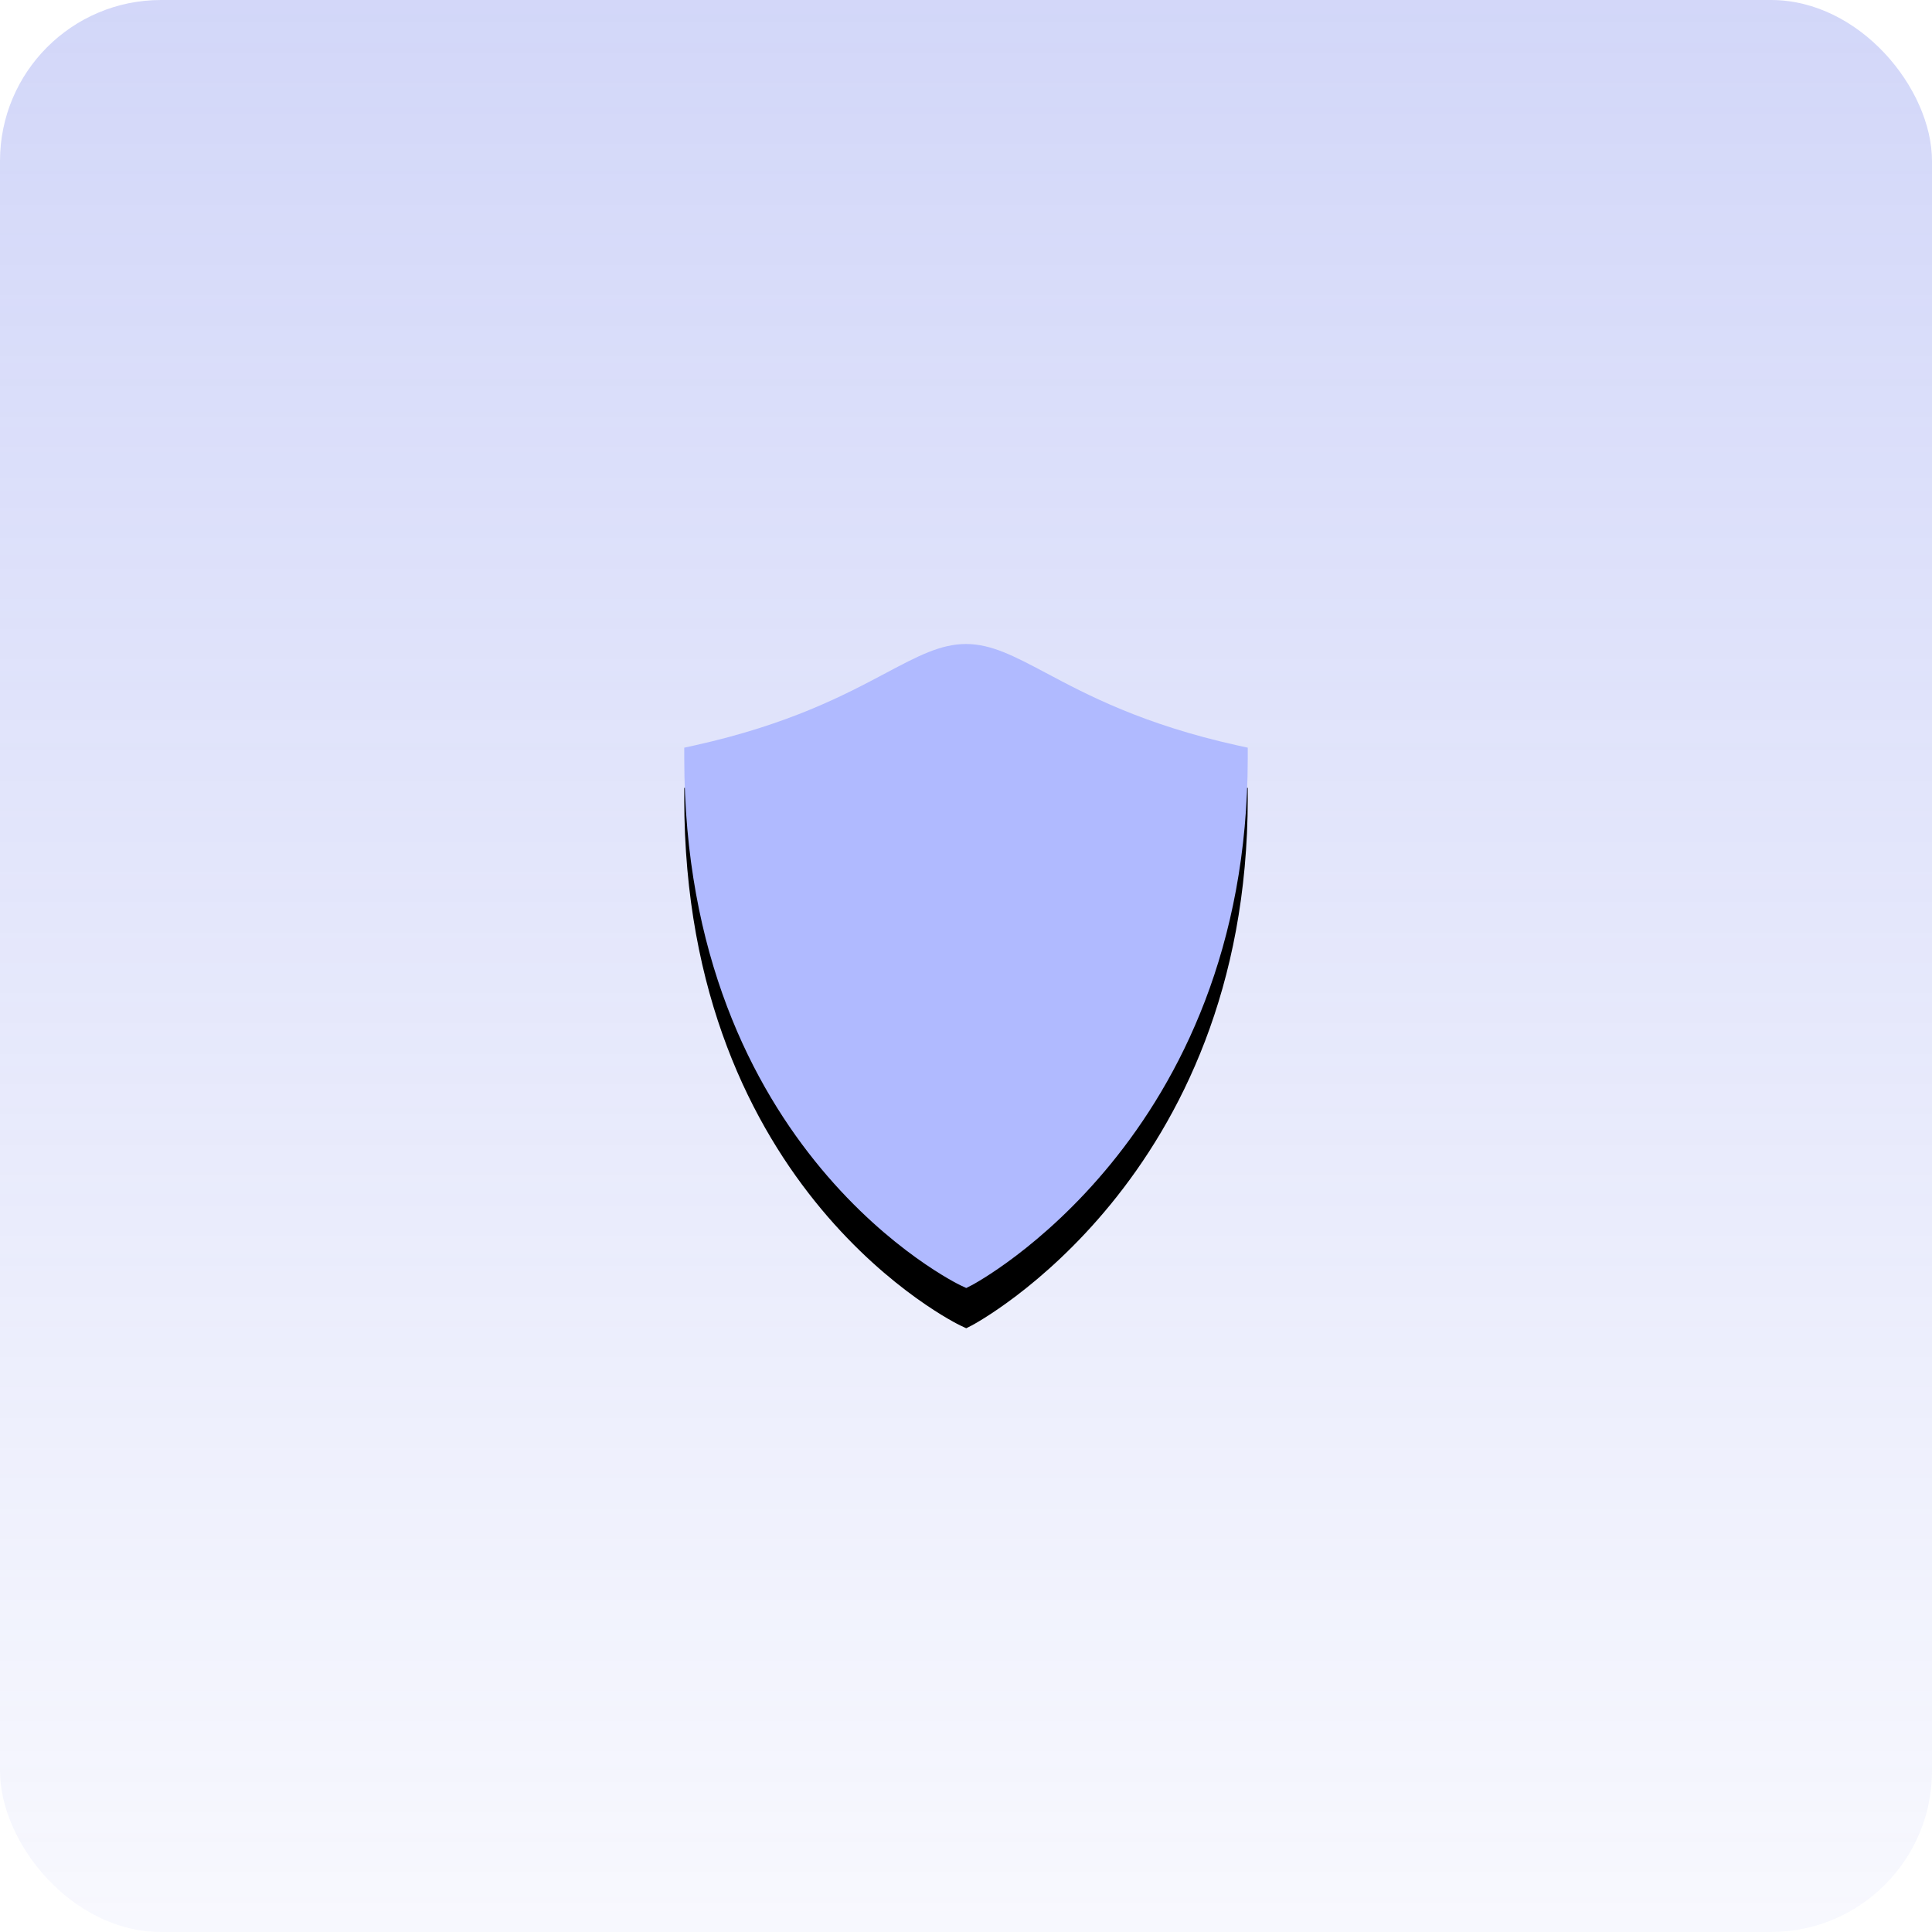
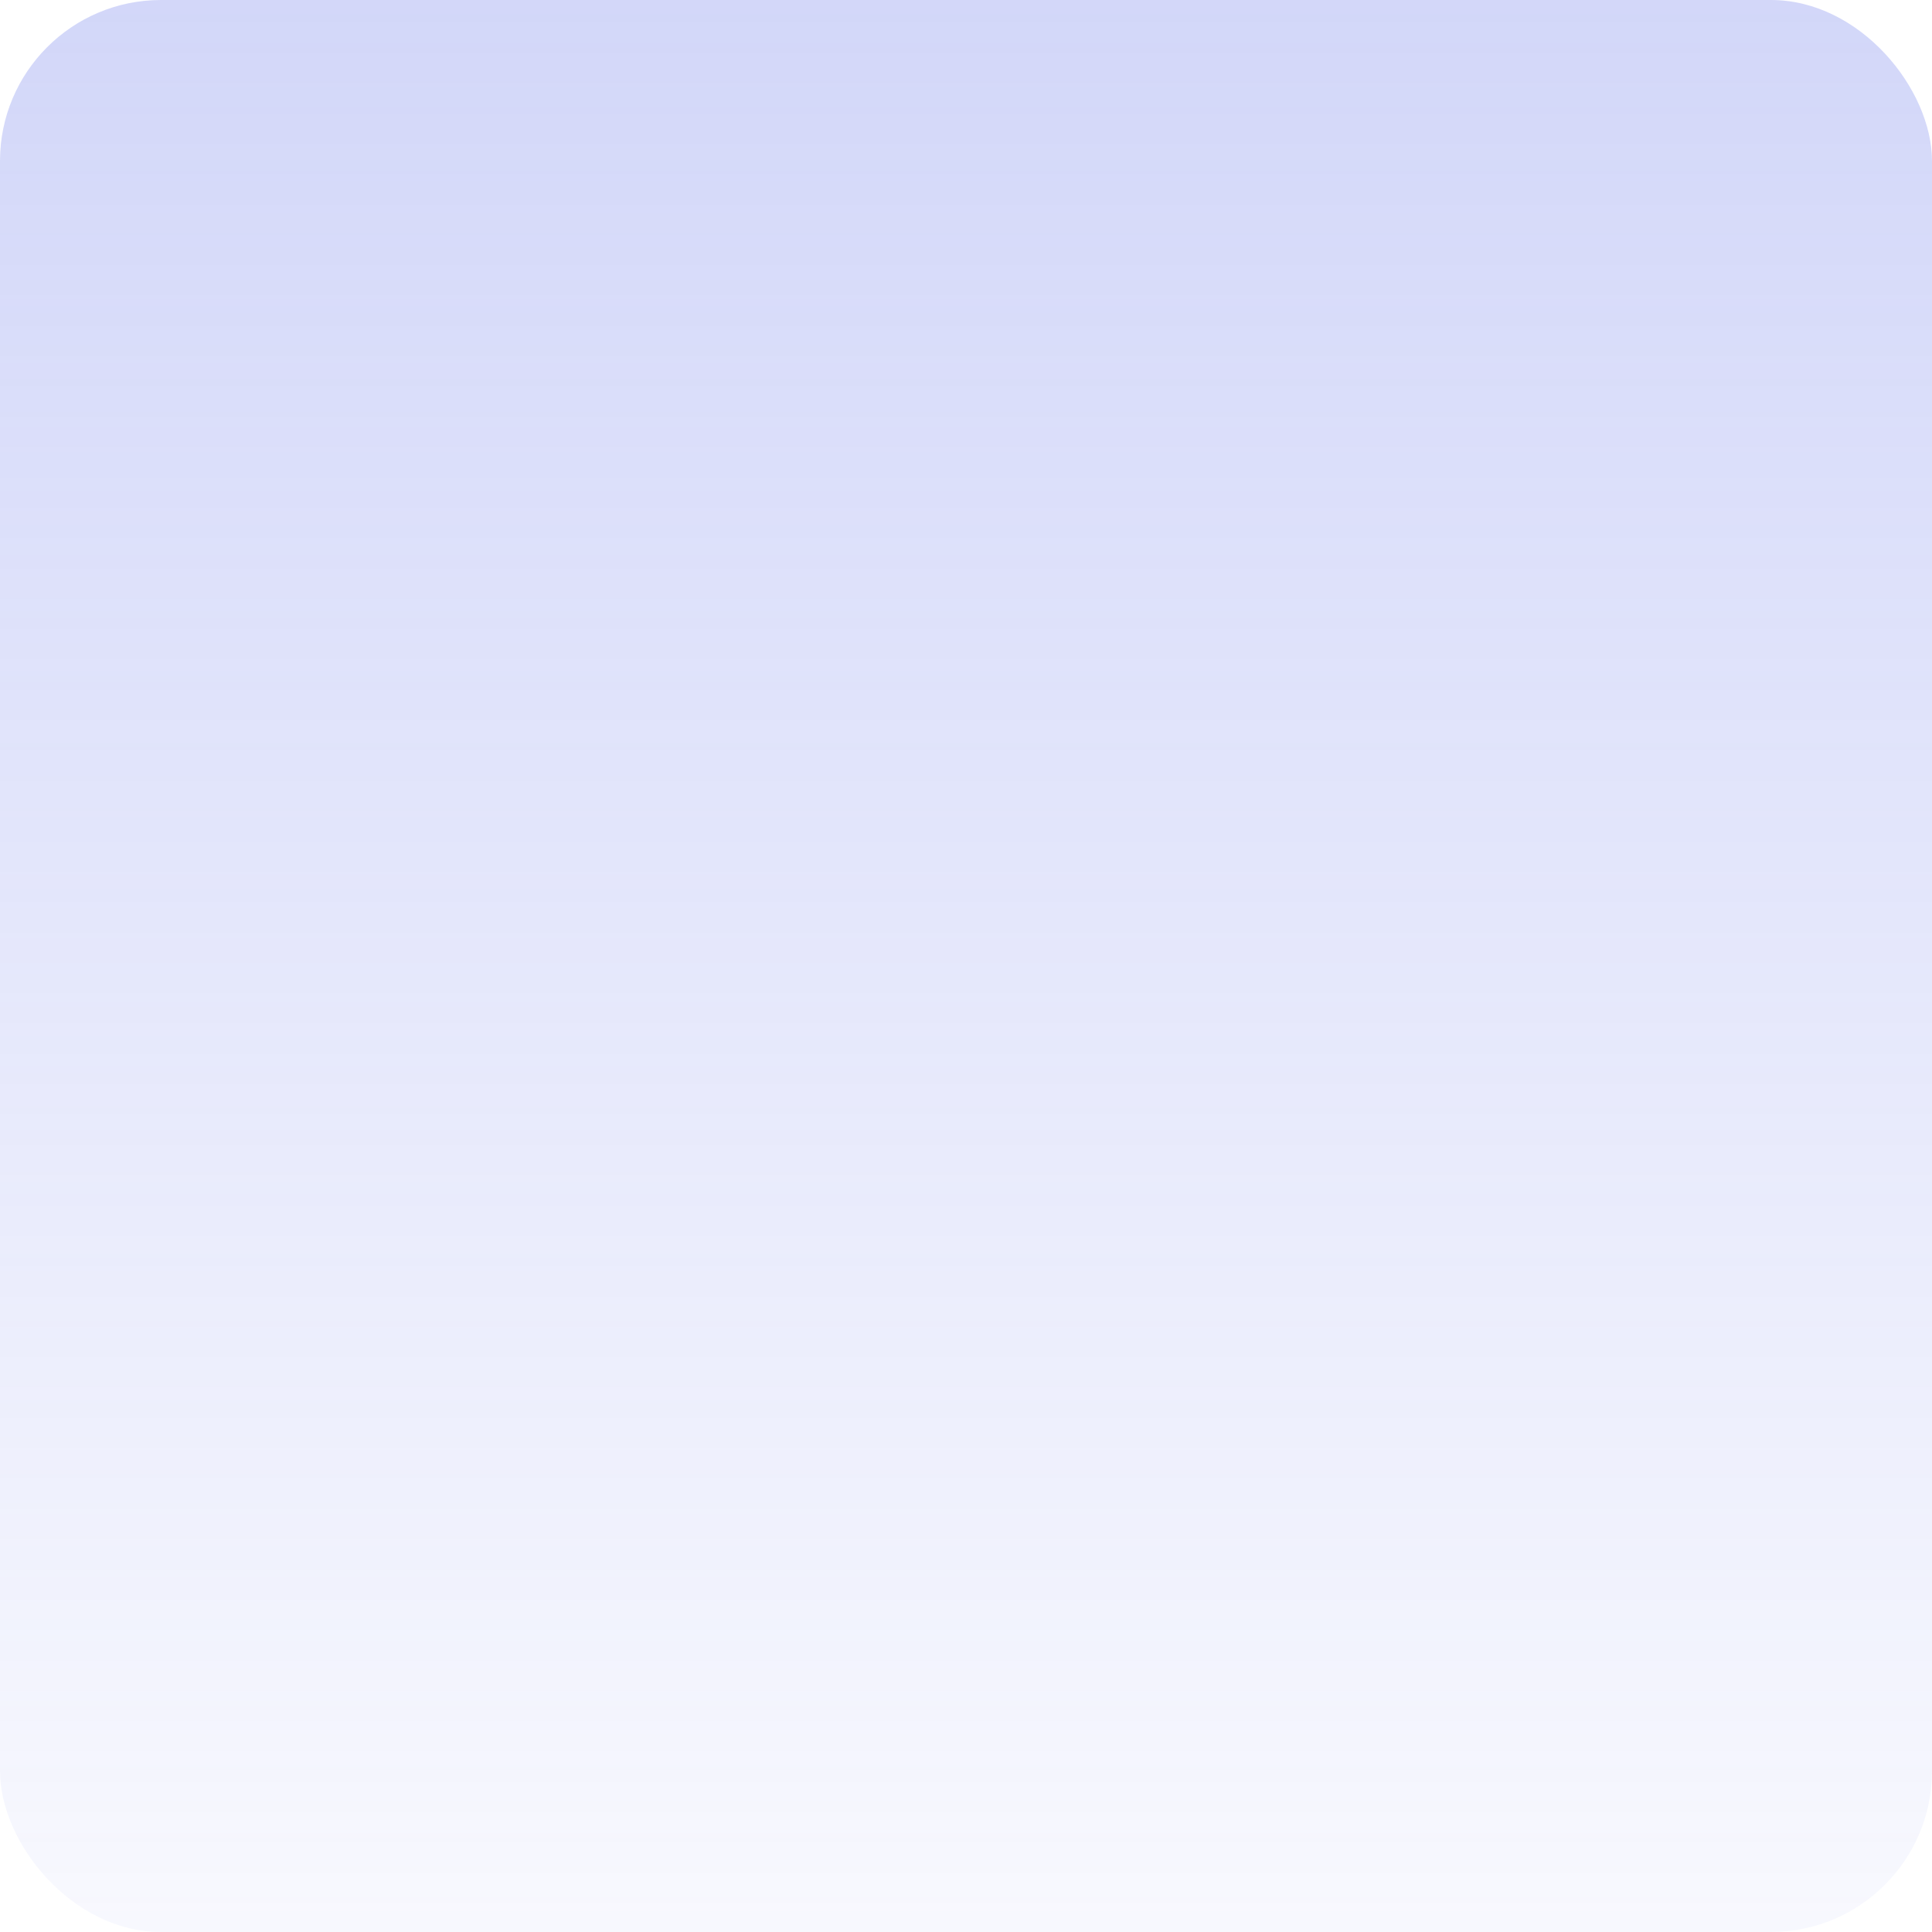
<svg xmlns="http://www.w3.org/2000/svg" xmlns:xlink="http://www.w3.org/1999/xlink" width="48" height="48">
  <defs>
    <linearGradient x1="50%" y1="99.275%" x2="50%" y2="0%" id="a">
      <stop stop-color="#6A79EA" stop-opacity=".05" offset="0%" />
      <stop stop-color="#6A79EA" stop-opacity=".3" offset="100%" />
    </linearGradient>
-     <path d="M7.006 16l-.139-.065C6.797 15.903 0 12.62 0 2.835v-.259l.25-.055C2.605 2 3.996 1.26 5.01.721 5.801.301 6.37 0 7 0c.63 0 1.2.302 1.989.72 1.015.54 2.406 1.28 4.761 1.801l.25.055v.259c0 9.46-6.787 13.058-6.856 13.095l-.138.07z" id="c" />
    <filter x="-110.7%" y="-90.6%" width="321.4%" height="293.8%" filterUnits="objectBoundingBox" id="b">
      <feOffset dy="1" in="SourceAlpha" result="shadowOffsetOuter1" />
      <feGaussianBlur stdDeviation="5" in="shadowOffsetOuter1" result="shadowBlurOuter1" />
      <feColorMatrix values="0 0 0 0 0.779 0 0 0 0 0.802 0 0 0 0 1 0 0 0 0.5 0" in="shadowBlurOuter1" />
    </filter>
  </defs>
  <g fill="none" fill-rule="evenodd">
    <rect fill="url(#a)" width="48" height="48" rx="4" />
    <g transform="translate(17 16)" fill-rule="nonzero">
      <use fill="#000" filter="url(#b)" xlink:href="#c" />
      <use fill="#B0BAFF" fill-rule="evenodd" xlink:href="#c" />
    </g>
  </g>
</svg>